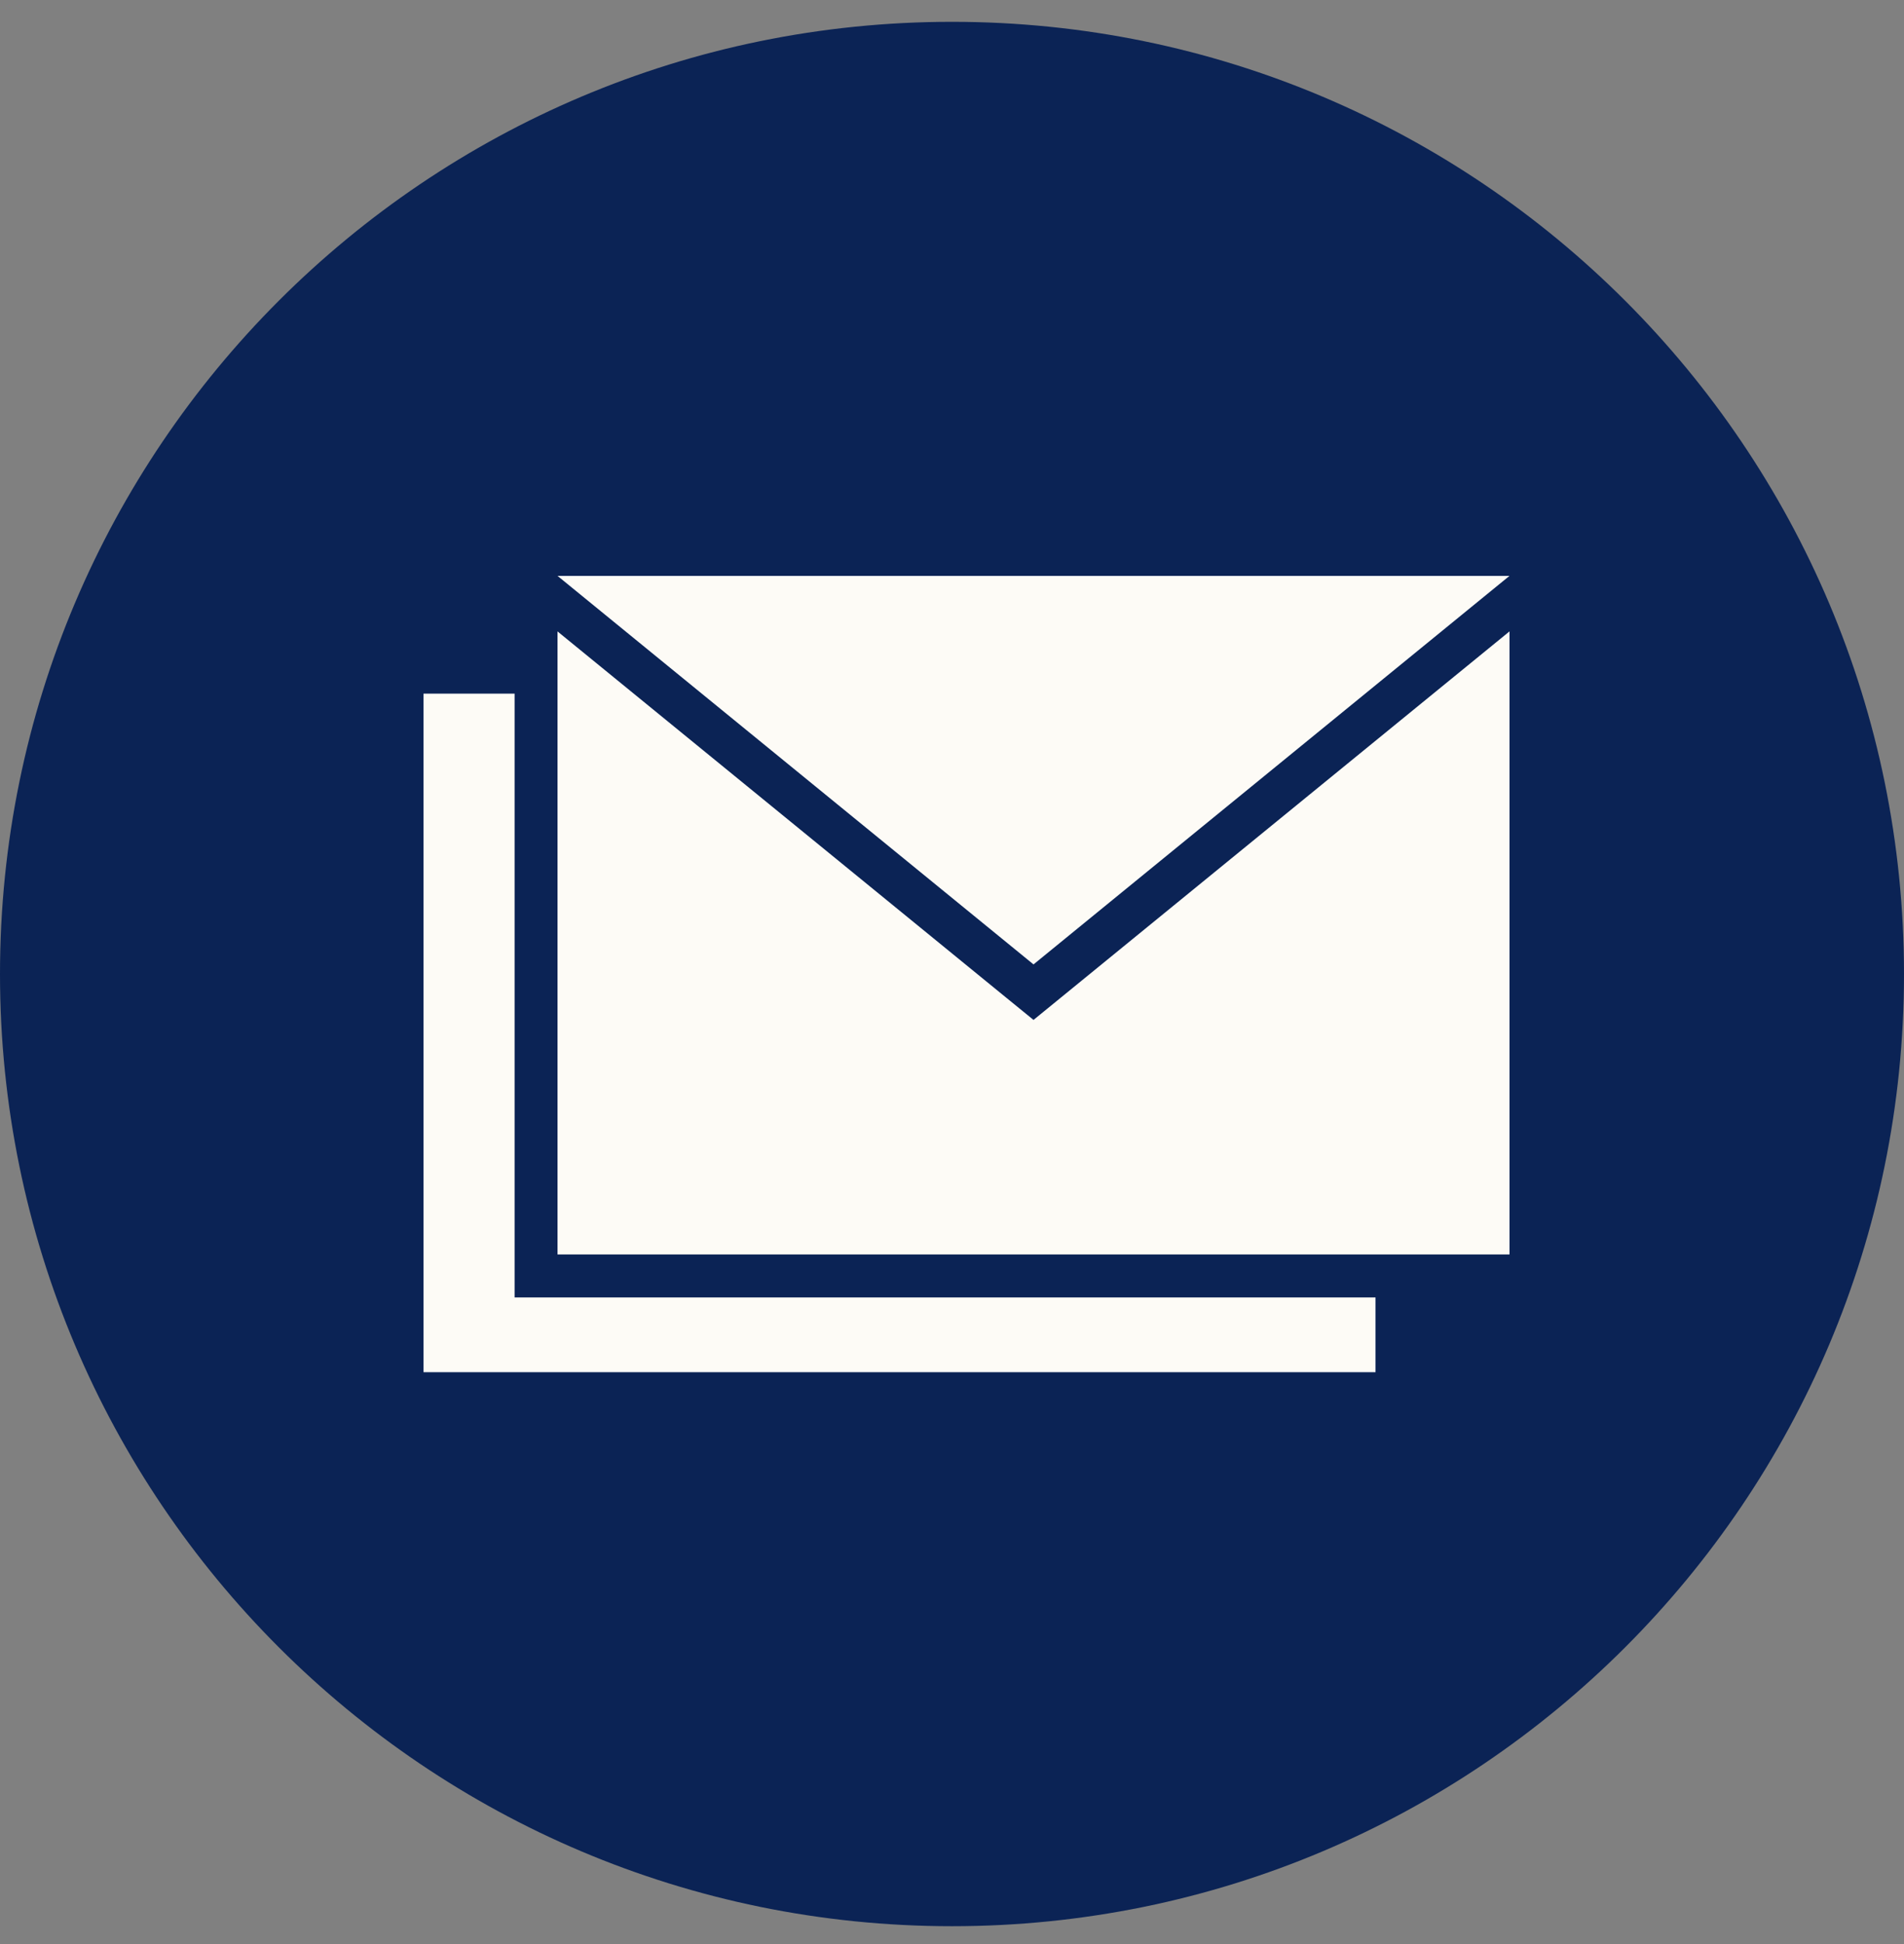
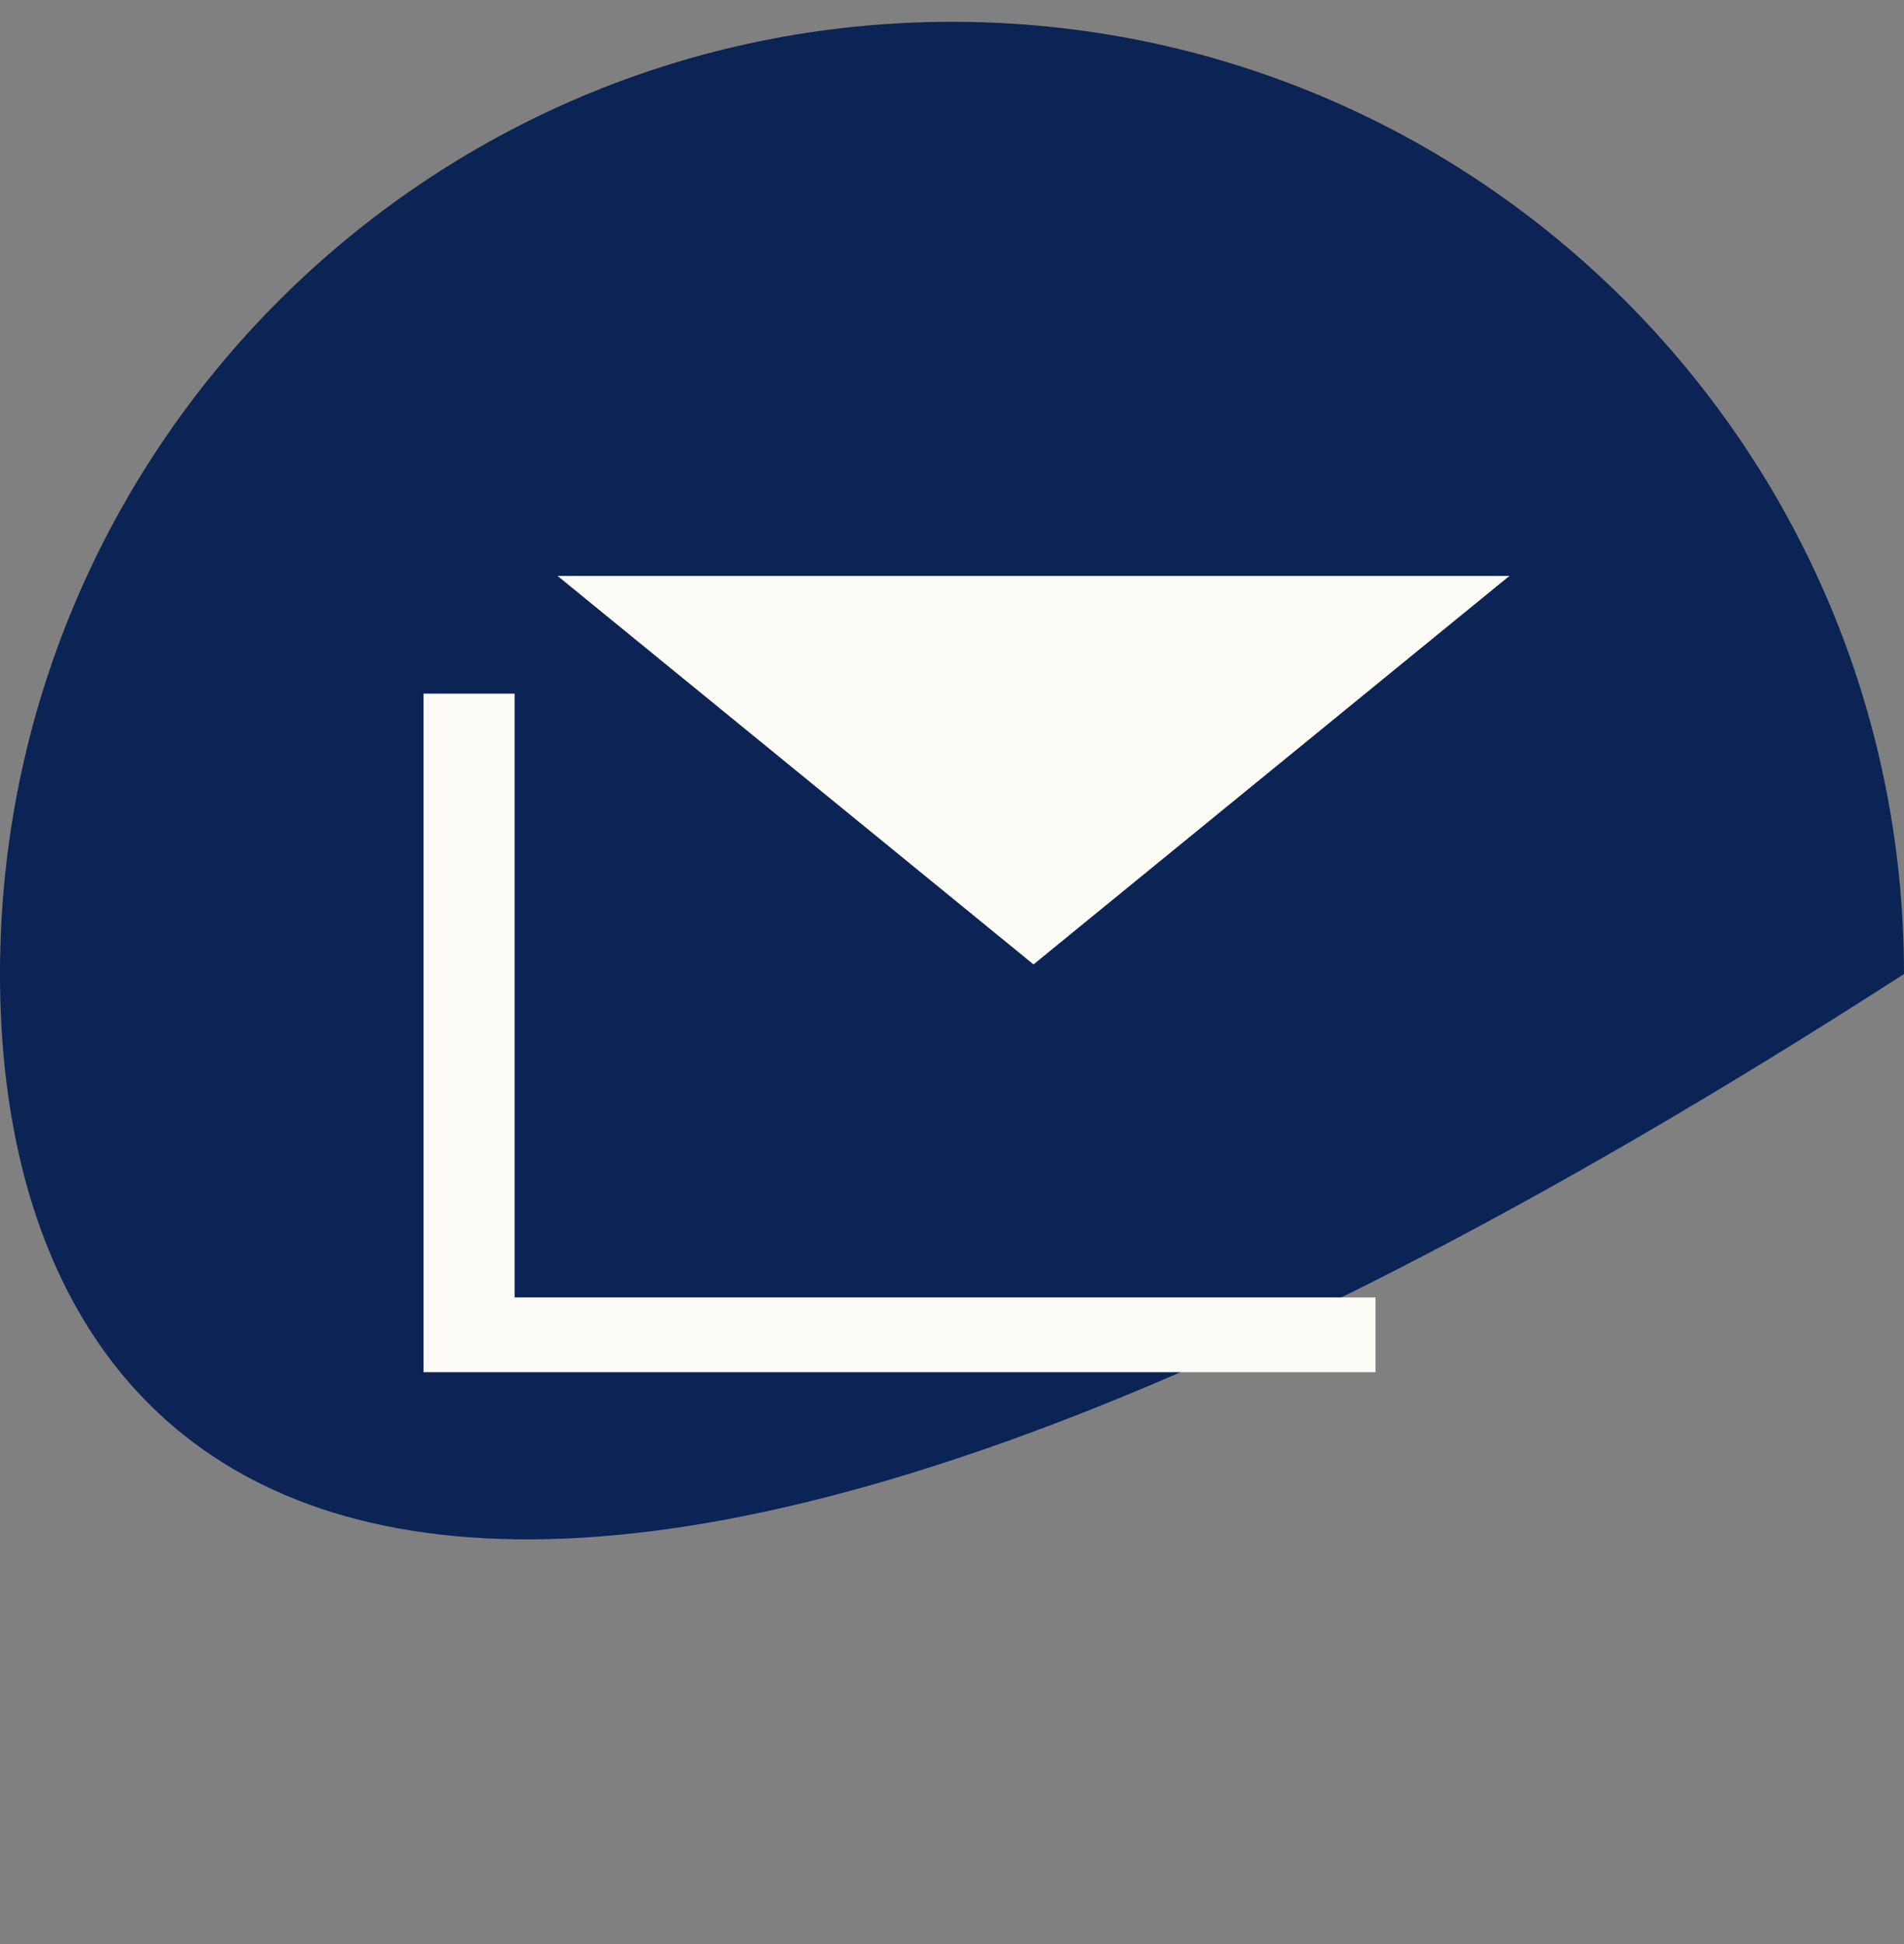
<svg xmlns="http://www.w3.org/2000/svg" width="48" height="49" viewBox="0 0 48 49" fill="none">
  <rect x="0" y="0" width="48" height="49" fill="#808080" stroke="none" />
  <g id="Group 18">
-     <path id="Vector" d="M48 24.55C48 37.805 37.255 48.55 24 48.55C10.745 48.55 0 37.805 0 24.55C0 11.295 10.745 0.55 24 0.55C37.255 0.55 48 11.295 48 24.55Z" fill="#0B2355" />
+     <path id="Vector" d="M48 24.55C10.745 48.55 0 37.805 0 24.55C0 11.295 10.745 0.55 24 0.55C37.255 0.55 48 11.295 48 24.55Z" fill="#0B2355" />
    <g id="Group 17">
      <path id="Vector_2" d="M14.056 32.702H12.973V31.619V17.483H10.677V34.586H34.677V32.702H14.056Z" fill="#FDFBF6" />
      <path id="Vector_3" d="M38.054 14.515H14.055V14.515L26.055 24.308L38.054 14.515Z" fill="#FDFBF6" />
-       <path id="Vector_4" d="M26.739 25.149L26.055 25.707L25.37 25.149L14.055 15.915V31.619H38.055V15.914L26.739 25.149Z" fill="#FDFBF6" />
    </g>
  </g>
</svg>